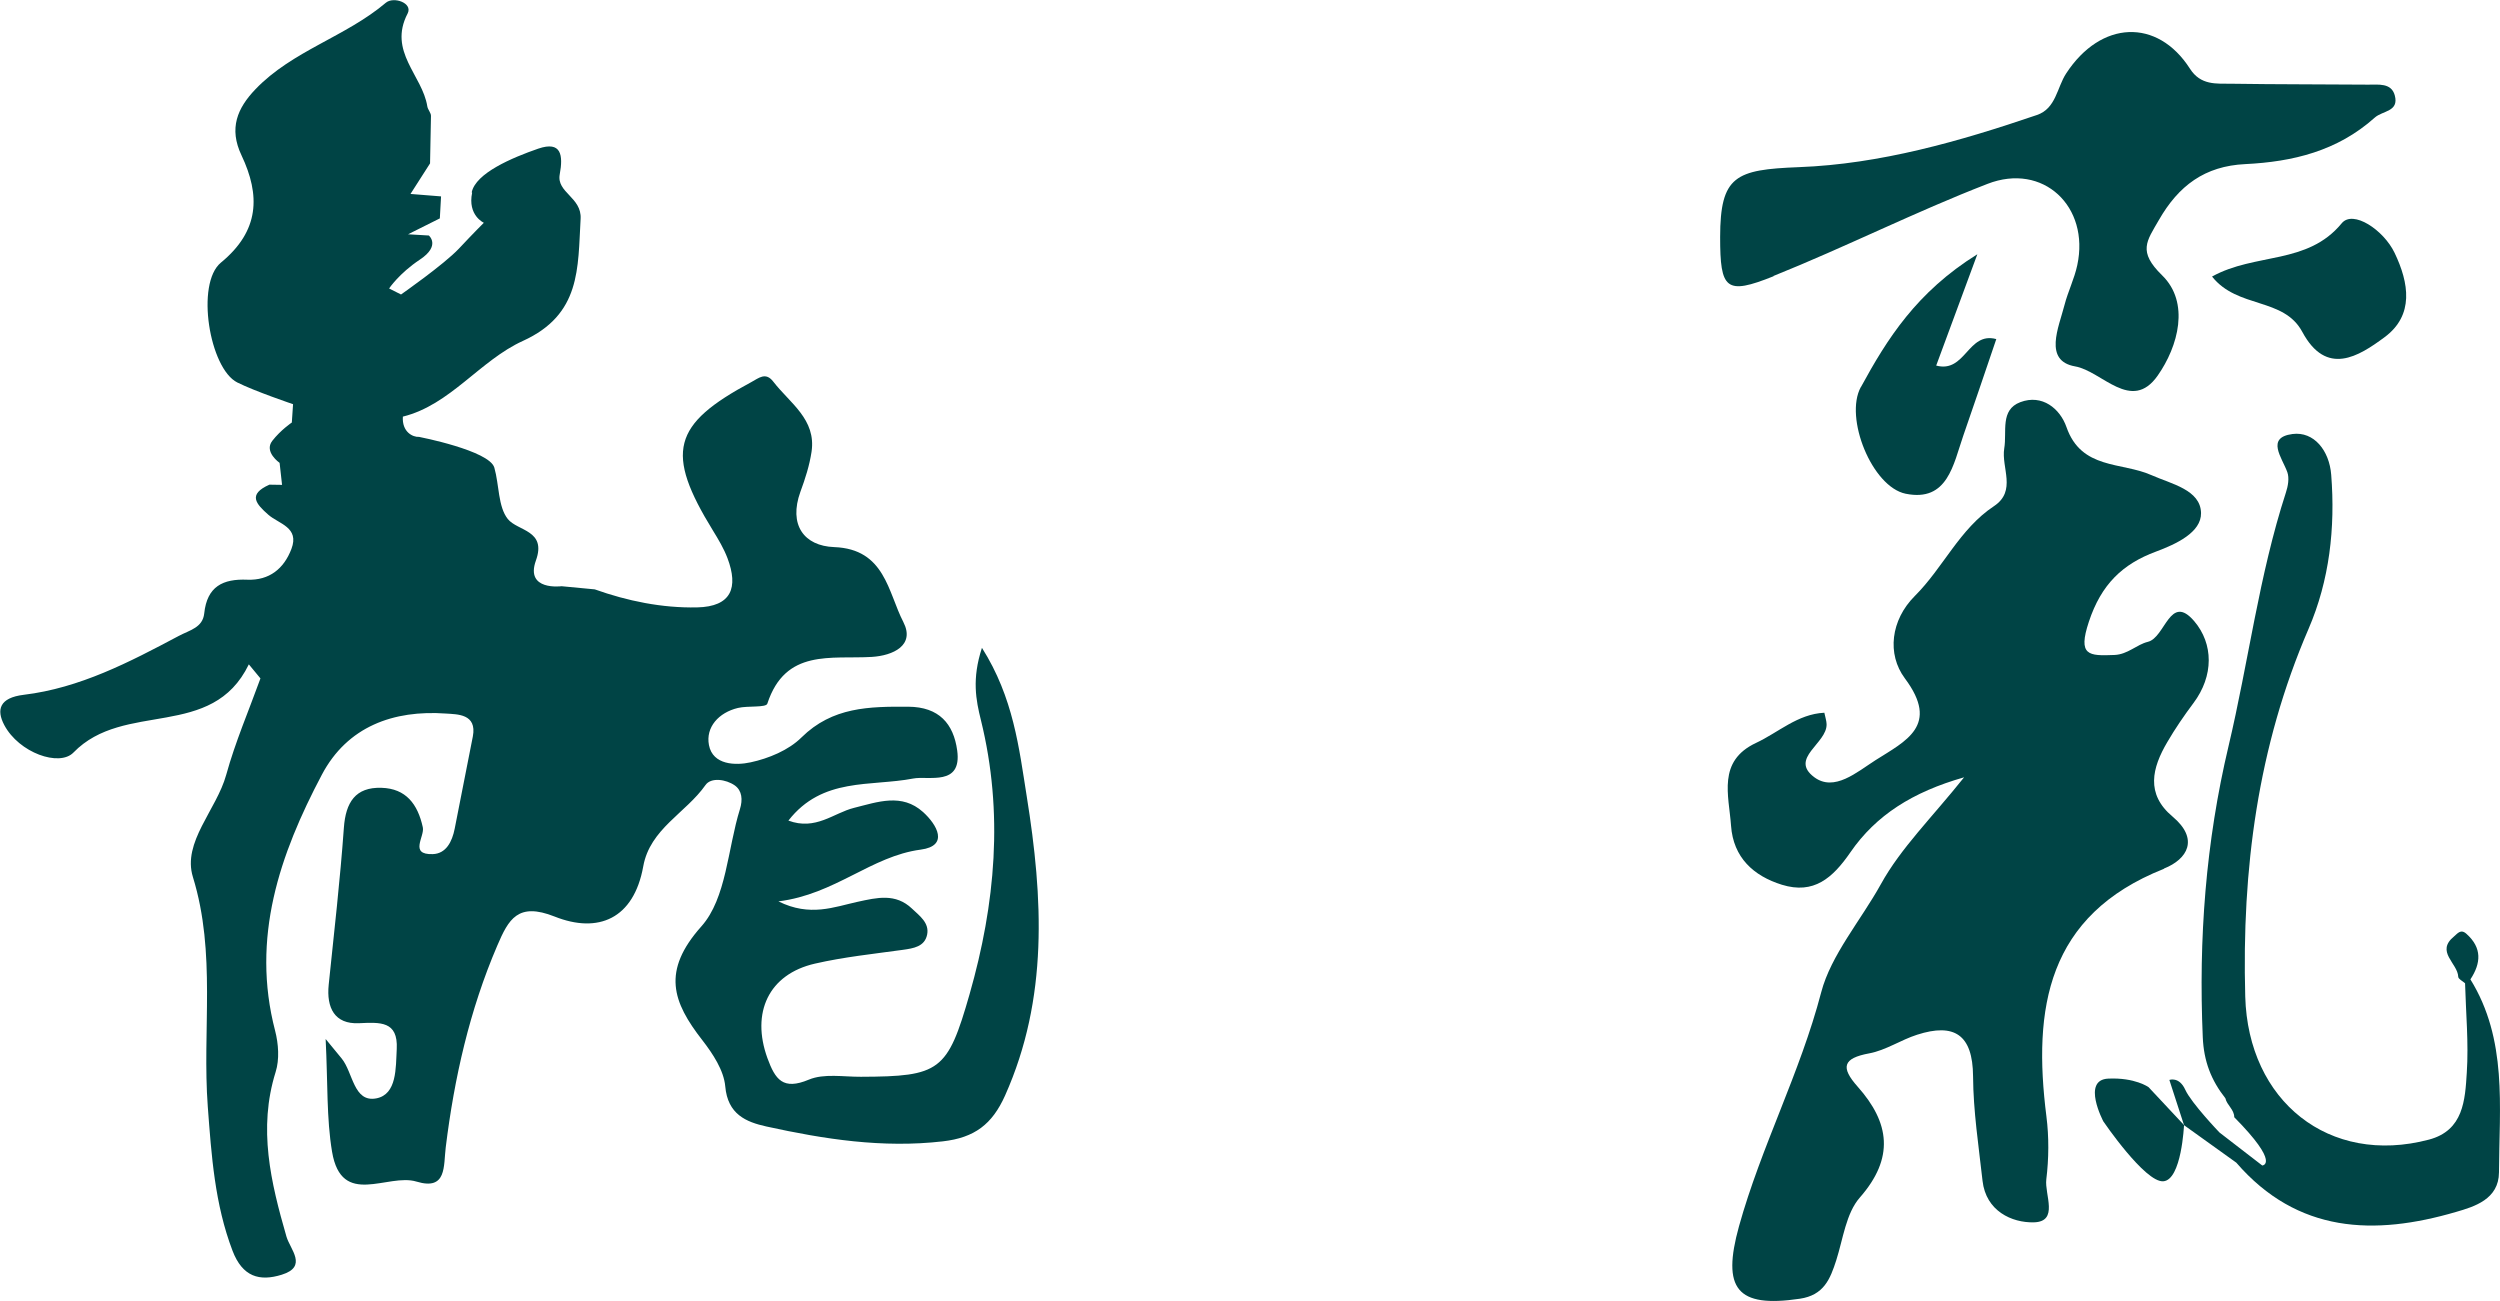
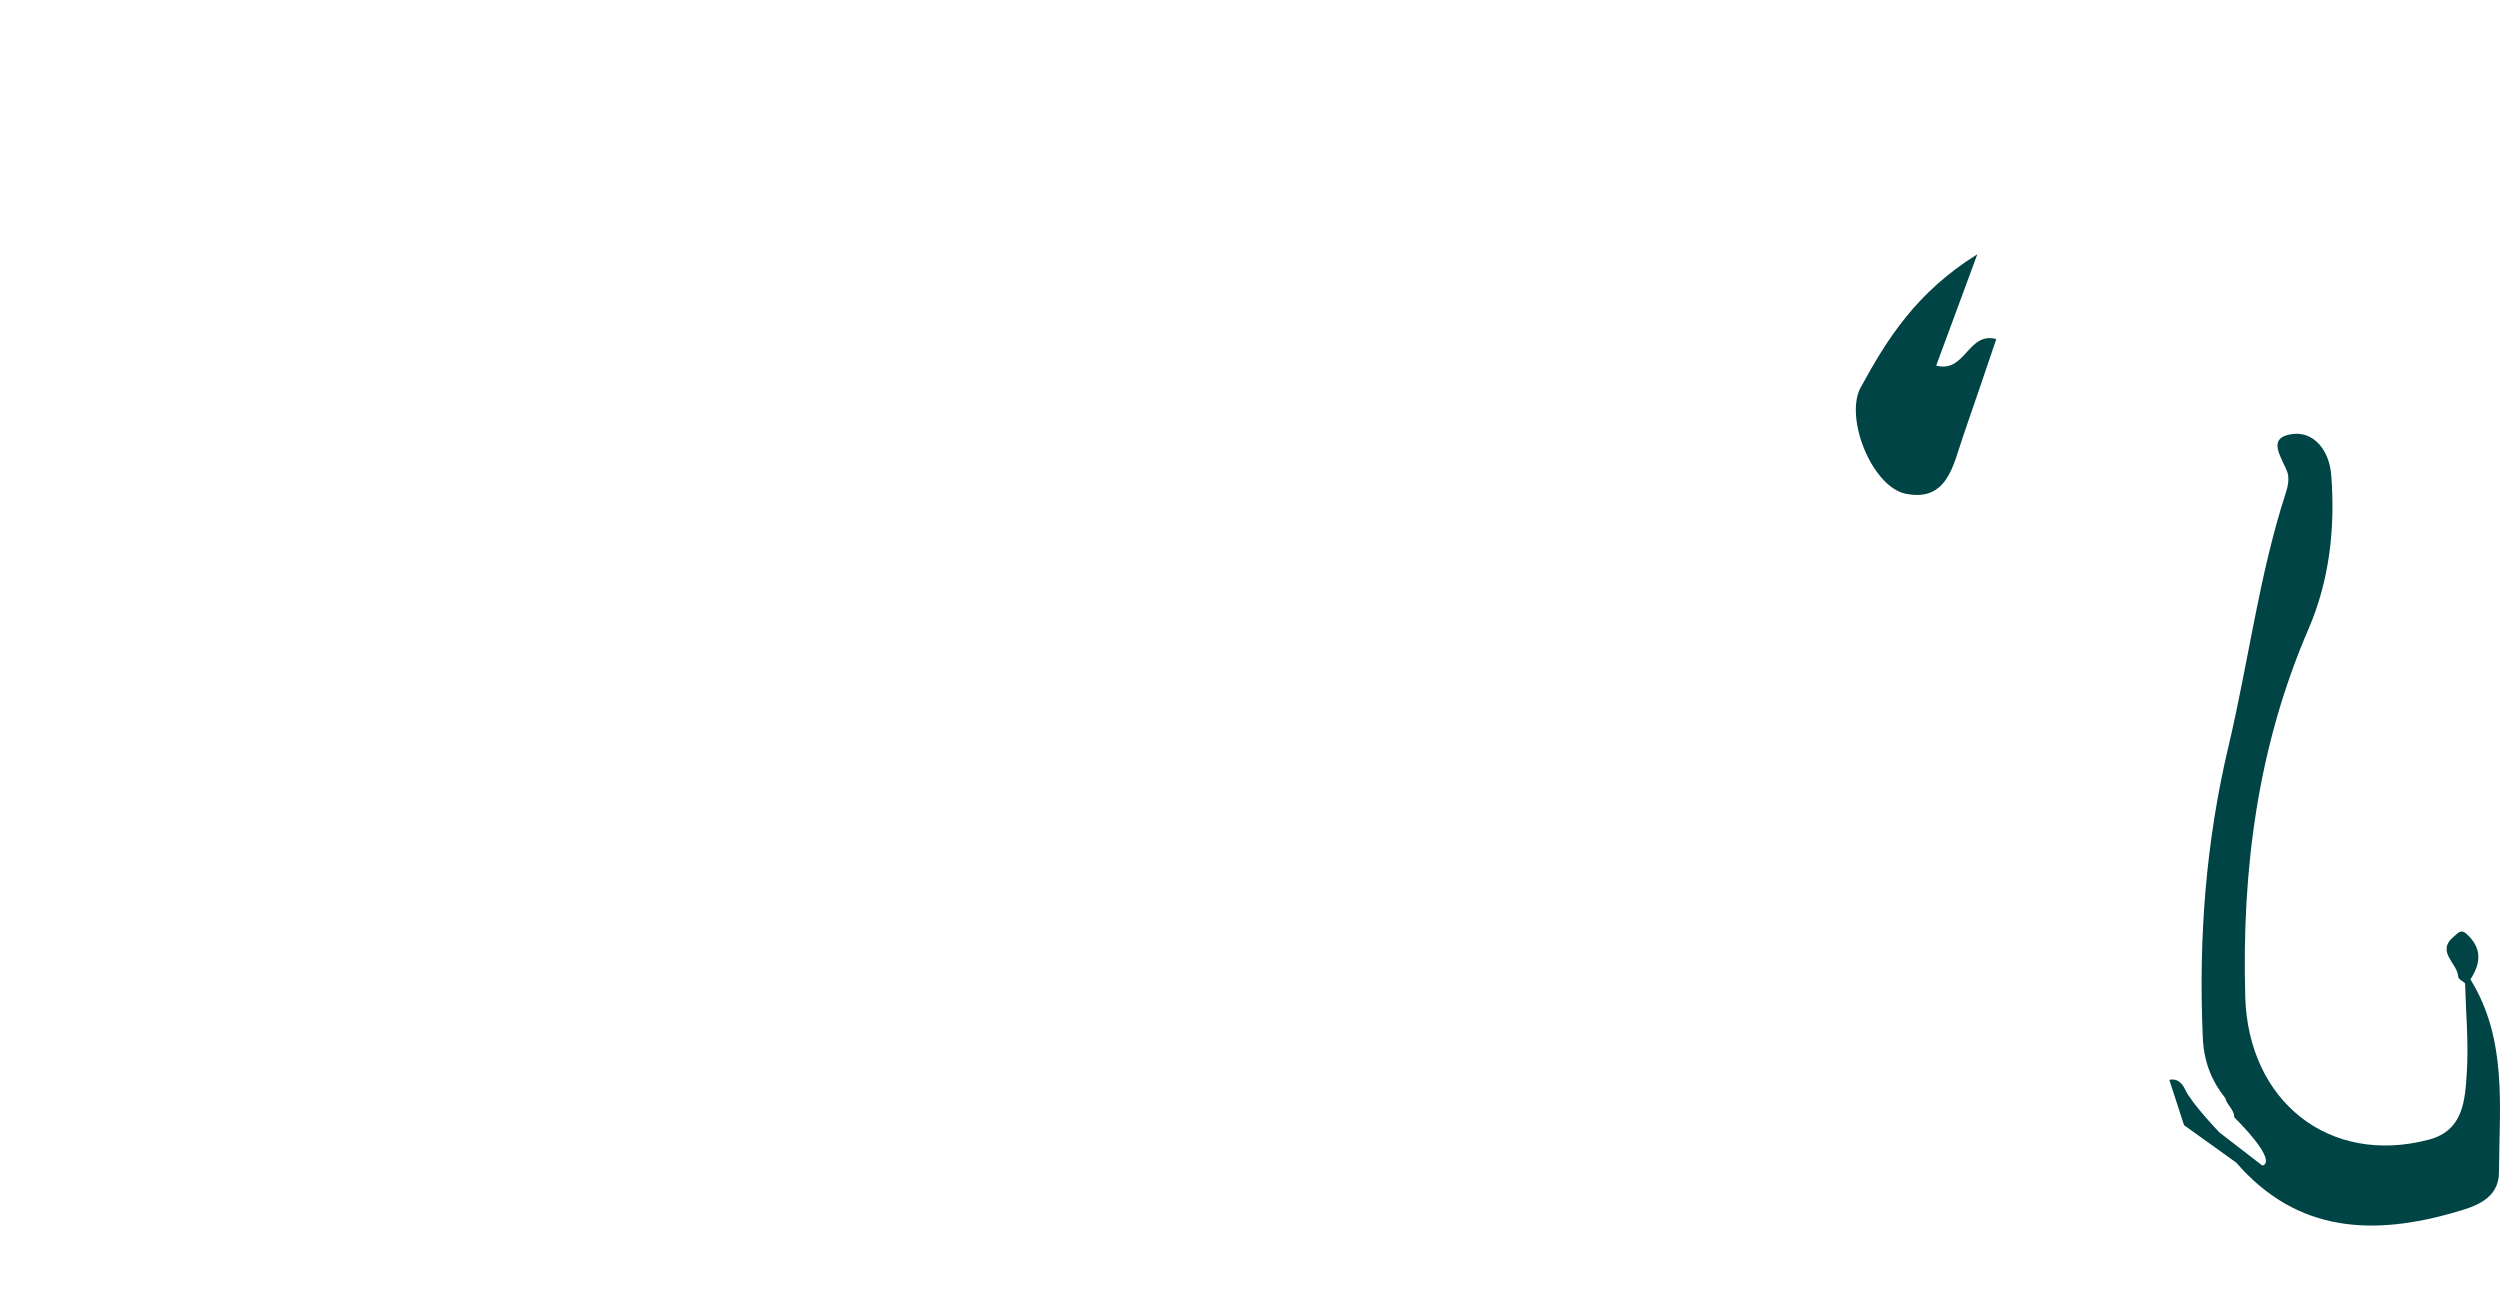
<svg xmlns="http://www.w3.org/2000/svg" id="_レイヤー_2" viewBox="0 0 245.43 127.69">
  <defs>
    <style>.cls-1{fill:#004445;stroke-width:0px;}</style>
  </defs>
  <g id="content">
-     <path class="cls-1" d="m46.31,18.88c.39-1.88,3.94-3.39,6.54-4.29,2.26-.77,2.45.64,2.1,2.53-.33,1.79,2.18,2.25,2.05,4.37-.28,4.84.05,9.38-5.67,11.98-4.22,1.92-7.12,6.28-11.78,7.43-.1,1.52.99,2.03,1.59,1.99,0,0,6.91,1.34,7.39,3.02.48,1.68.36,3.84,1.32,5.04.96,1.2,3.84,1.08,2.76,4.08-1.08,3,2.52,2.52,2.52,2.52l3.26.31c3.2,1.14,6.59,1.84,10.04,1.77,3.4-.07,4.07-1.96,2.99-4.83-.36-.95-.89-1.84-1.42-2.7-4.73-7.69-4.02-10.43,3.76-14.59.73-.39,1.4-1.02,2.15-.05,1.62,2.11,4.24,3.7,3.76,6.9-.2,1.33-.62,2.64-1.09,3.91-1.18,3.26.35,5.33,3.32,5.44,4.99.19,5.27,4.43,6.78,7.35,1.19,2.31-1.03,3.3-3.08,3.43-4.01.24-8.49-.84-10.27,4.59-.13.41-1.91.19-2.88.42-1.89.45-3.19,1.89-2.85,3.65.38,1.97,2.63,2.01,4.09,1.69,1.77-.38,3.73-1.19,4.99-2.44,3.05-3.01,6.66-3.04,10.49-3.02,3.03.02,4.44,1.68,4.8,4.29.49,3.55-2.82,2.47-4.32,2.76-4.2.81-8.91-.16-12.25,4.13,2.68,1,4.44-.75,6.44-1.25,2.33-.58,4.69-1.47,6.78.41,1.37,1.24,2.57,3.32-.23,3.69-4.86.64-8.39,4.39-13.97,5.08,3.11,1.55,5.48.54,7.79.04,1.89-.41,3.71-.86,5.32.67.75.71,1.72,1.4,1.49,2.55-.24,1.19-1.34,1.35-2.4,1.5-2.88.4-5.78.7-8.61,1.35-4.55,1.04-6.29,4.81-4.67,9.28.77,2.1,1.52,3.18,4.07,2.11,1.48-.62,3.39-.27,5.11-.28,7.76-.03,8.5-.53,10.67-8.12,2.53-8.86,3.35-17.8,1.11-26.89-.49-1.97-.9-4.04.1-7.1,3.1,4.9,3.64,9.83,4.4,14.6,1.59,9.92,2.14,19.79-2.13,29.35-1.27,2.83-2.99,4.14-6.12,4.5-5.91.68-11.62-.21-17.31-1.46-1.99-.44-3.8-1.19-4.04-3.94-.14-1.57-1.22-3.2-2.24-4.52-2.94-3.77-4.02-6.79-.1-11.19,2.46-2.76,2.57-7.61,3.78-11.5.29-.93.21-1.82-.5-2.33-.87-.61-2.34-.82-2.88-.04-1.93,2.75-5.45,4.3-6.11,7.98-.93,5.17-4.43,6.63-8.7,4.93-3.61-1.43-4.52.26-5.63,2.85-2.72,6.34-4.22,12.99-5.06,19.8-.23,1.83.13,4.28-2.87,3.37-2.82-.86-7.36,2.61-8.29-2.93-.55-3.28-.41-6.67-.63-11.07,1.02,1.23,1.29,1.57,1.57,1.91,1.13,1.38,1.16,4.34,3.4,3.92,2.04-.39,1.91-3,2.01-4.85.14-2.77-1.64-2.62-3.71-2.53-2.4.11-3.2-1.52-2.97-3.78.53-5.13,1.12-10.26,1.49-15.41.18-2.49,1.13-4,3.69-3.92,2.4.07,3.56,1.59,4.06,3.88.2.9-1.37,2.7.97,2.63,1.32-.04,1.91-1.23,2.16-2.5.58-3.02,1.2-6.03,1.78-9.05.43-2.24-1.55-2.17-2.63-2.25-5.16-.37-9.69,1.27-12.19,6-4.14,7.83-6.97,16.02-4.59,25.14.33,1.28.44,2.82.05,4.05-1.74,5.56-.47,10.84,1.06,16.15.37,1.28,2.12,2.95-.46,3.75-2.18.68-3.85.21-4.83-2.35-1.75-4.59-2.07-9.36-2.43-14.15-.56-7.49.85-15.04-1.46-22.54-1.06-3.42,2.32-6.59,3.27-10.04.89-3.22,2.22-6.31,3.36-9.46-.38-.46-.76-.92-1.14-1.38-3.63,7.49-12.23,3.52-17.22,8.66-1.38,1.42-5.34.03-6.79-2.7-.79-1.5-.48-2.68,1.91-2.97,5.49-.66,10.37-3.2,15.22-5.78,1.09-.58,2.35-.81,2.5-2.21.28-2.65,1.83-3.41,4.24-3.31,2.14.08,3.58-1.07,4.32-3.02.81-2.13-1.23-2.45-2.27-3.36-1.2-1.06-2.05-1.99.11-2.95l1.24.02-.24-2.16s-1.56-1.08-.72-2.16c.84-1.08,1.92-1.8,1.92-1.8l.12-1.8s-3.73-1.26-5.47-2.13c-2.74-1.37-4.11-9.72-1.61-11.77,3.81-3.13,3.87-6.62,2.02-10.53-1.26-2.65-.41-4.63,1.37-6.49,3.62-3.78,8.86-5.15,12.8-8.49.76-.64,2.67.02,2.14,1.05-1.95,3.74,1.45,6.07,1.93,9.12.05.33.38.65.36.96l-.09,4.64-1.92,3,3,.24-.12,2.16-3.12,1.56,2.04.12s1.19.99-.87,2.36c-2.06,1.37-3.03,2.84-3.03,2.84l1.17.59s4.21-2.94,5.68-4.5c1.47-1.57,2.45-2.54,2.45-2.54,0,0-1.61-.72-1.15-2.95Z" />
-     <path class="cls-1" d="m212.46,85.26c2.28-.91,3.46-2.88.83-5.09-2.67-2.23-2.01-4.79-.52-7.32.77-1.32,1.64-2.59,2.56-3.82,2.02-2.69,1.97-5.83.08-8.05-2.39-2.79-2.83,1.61-4.55,2.03-1.11.27-1.97,1.24-3.29,1.29-2.53.1-3.61.08-2.5-3.27,1.21-3.65,3.29-5.66,6.59-6.88,1.99-.74,4.45-1.89,4.42-3.78-.04-2.29-2.92-2.86-4.88-3.73-2.92-1.3-6.87-.52-8.33-4.71-.63-1.81-2.38-3.26-4.53-2.45-2.01.76-1.3,2.89-1.58,4.54-.31,1.89,1.25,4.17-1.01,5.67-3.38,2.24-4.98,6.04-7.77,8.82-2.36,2.36-2.75,5.7-.98,8.08,3.47,4.64.08,6.16-2.88,8.04-1.83,1.17-4.05,3.13-6.01,1.67-2.49-1.86,1.27-3.31,1.21-5.21-.01-.32-.12-.65-.22-1.12-2.63.13-4.51,1.94-6.72,2.97-3.8,1.79-2.65,5.14-2.44,8.12.22,3.12,2.2,4.93,5,5.8,3.12.96,4.97-.65,6.72-3.19,2.5-3.63,6.1-5.92,11.16-7.36-3.18,3.98-6.21,6.94-8.17,10.49-1.97,3.56-4.9,6.95-5.86,10.62-2.07,7.92-5.89,15.13-8.07,22.97-1.7,6.14-.22,8.03,5.97,7.11,2.36-.35,2.98-1.92,3.58-3.78.67-2.1.96-4.61,2.31-6.15,3.42-3.9,2.94-7.35-.21-10.89-1.69-1.9-1.46-2.79,1.14-3.27,1.62-.3,3.1-1.32,4.7-1.83,3.64-1.17,5.46-.02,5.49,4.08.02,3.42.55,6.84.93,10.26.33,2.97,2.88,4.13,5.03,4.08,2.49-.06,1.05-2.73,1.23-4.21.25-2.04.27-4.16.01-6.2-1.34-10.59.05-19.73,11.52-24.29Z" />
-     <path class="cls-1" d="m174.11,27.09c7.07-2.84,13.91-6.29,21.01-9.04,5.46-2.12,10.05,2.22,8.81,7.98-.28,1.33-.91,2.58-1.25,3.9-.57,2.22-2.09,5.49,1.04,6.04,2.62.45,5.52,4.58,8.1.91,2.03-2.89,3.18-7.18.44-9.85-2.41-2.35-1.51-3.35-.33-5.41,1.94-3.39,4.51-5.32,8.5-5.51,4.65-.23,9.02-1.27,12.7-4.56.78-.7,2.41-.57,1.97-2.19-.34-1.25-1.62-1.04-2.61-1.05-4.47-.04-8.94-.02-13.41-.09-1.5-.02-3.03.18-4.09-1.48-3.2-4.99-8.75-4.74-12.15.47-.91,1.39-.99,3.44-2.87,4.08-7.6,2.59-15.39,4.82-23.38,5.12-6.21.24-7.71.85-7.72,6.86,0,5.14.55,5.73,5.24,3.85Z" />
-     <path class="cls-1" d="m182.68,38c-1.64,3.01,1.1,9.79,4.4,10.47,4.13.84,4.68-2.88,5.66-5.7,1.09-3.12,2.14-6.26,3.24-9.48-2.79-.77-3.02,3.37-5.9,2.6,1.22-3.29,2.4-6.51,4.04-10.93-5.96,3.71-8.85,8.3-11.43,13.04Z" />
-     <path class="cls-1" d="m229.89,21.92c-3.37,4.1-8.47,2.87-12.73,5.23,2.52,3.17,7.03,2.02,8.86,5.43,2.37,4.41,5.53,2.41,8.07.53,2.93-2.16,2.41-5.33.99-8.29-1.08-2.25-4.08-4.25-5.19-2.9Z" />
+     <path class="cls-1" d="m182.68,38c-1.64,3.01,1.1,9.79,4.4,10.47,4.13.84,4.68-2.88,5.66-5.7,1.09-3.12,2.14-6.26,3.24-9.48-2.79-.77-3.02,3.37-5.9,2.6,1.22-3.29,2.4-6.51,4.04-10.93-5.96,3.71-8.85,8.3-11.43,13.04" />
    <path class="cls-1" d="m242.53,96.14c1.04-1.59,1.15-3.08-.39-4.46-.57-.52-.89-.02-1.22.25-1.85,1.5.36,2.63.41,3.96,0,.22.44.43.67.64.08,2.92.36,5.86.17,8.77-.17,2.68-.31,5.68-3.72,6.58-9.79,2.59-17.75-3.78-18.03-14.05-.34-12.47,1.22-24.52,6.21-36.08,2.06-4.77,2.64-9.92,2.23-15.13-.18-2.38-1.69-4.29-3.81-4.01-2.63.35-1.02,2.31-.5,3.74.21.58.07,1.38-.14,2.01-2.64,8.13-3.67,16.62-5.63,24.89-2.24,9.44-2.95,18.92-2.53,28.57.1,2.38.83,4.24,2.22,6,.15.68.87,1.1.87,1.86,4.58,4.63,2.75,4.74,2.75,4.74l-4.2-3.24s-2.76-2.88-3.36-4.2c-.6-1.32-1.56-.96-1.56-.96l1.44,4.44,5.13,3.68c6.02,6.96,13.57,7.18,21.57,4.84,1.8-.52,4.2-1.24,4.22-3.88.03-6.45.85-13.05-2.81-18.96Z" />
-     <path class="cls-1" d="m206.97,105.89c-2.64.12-.48,4.2-.48,4.2,0,0,4.08,6,5.88,5.88,1.8-.12,2.04-5.52,2.04-5.52l-3.48-3.72s-1.32-.96-3.96-.84Z" />
  </g>
</svg>